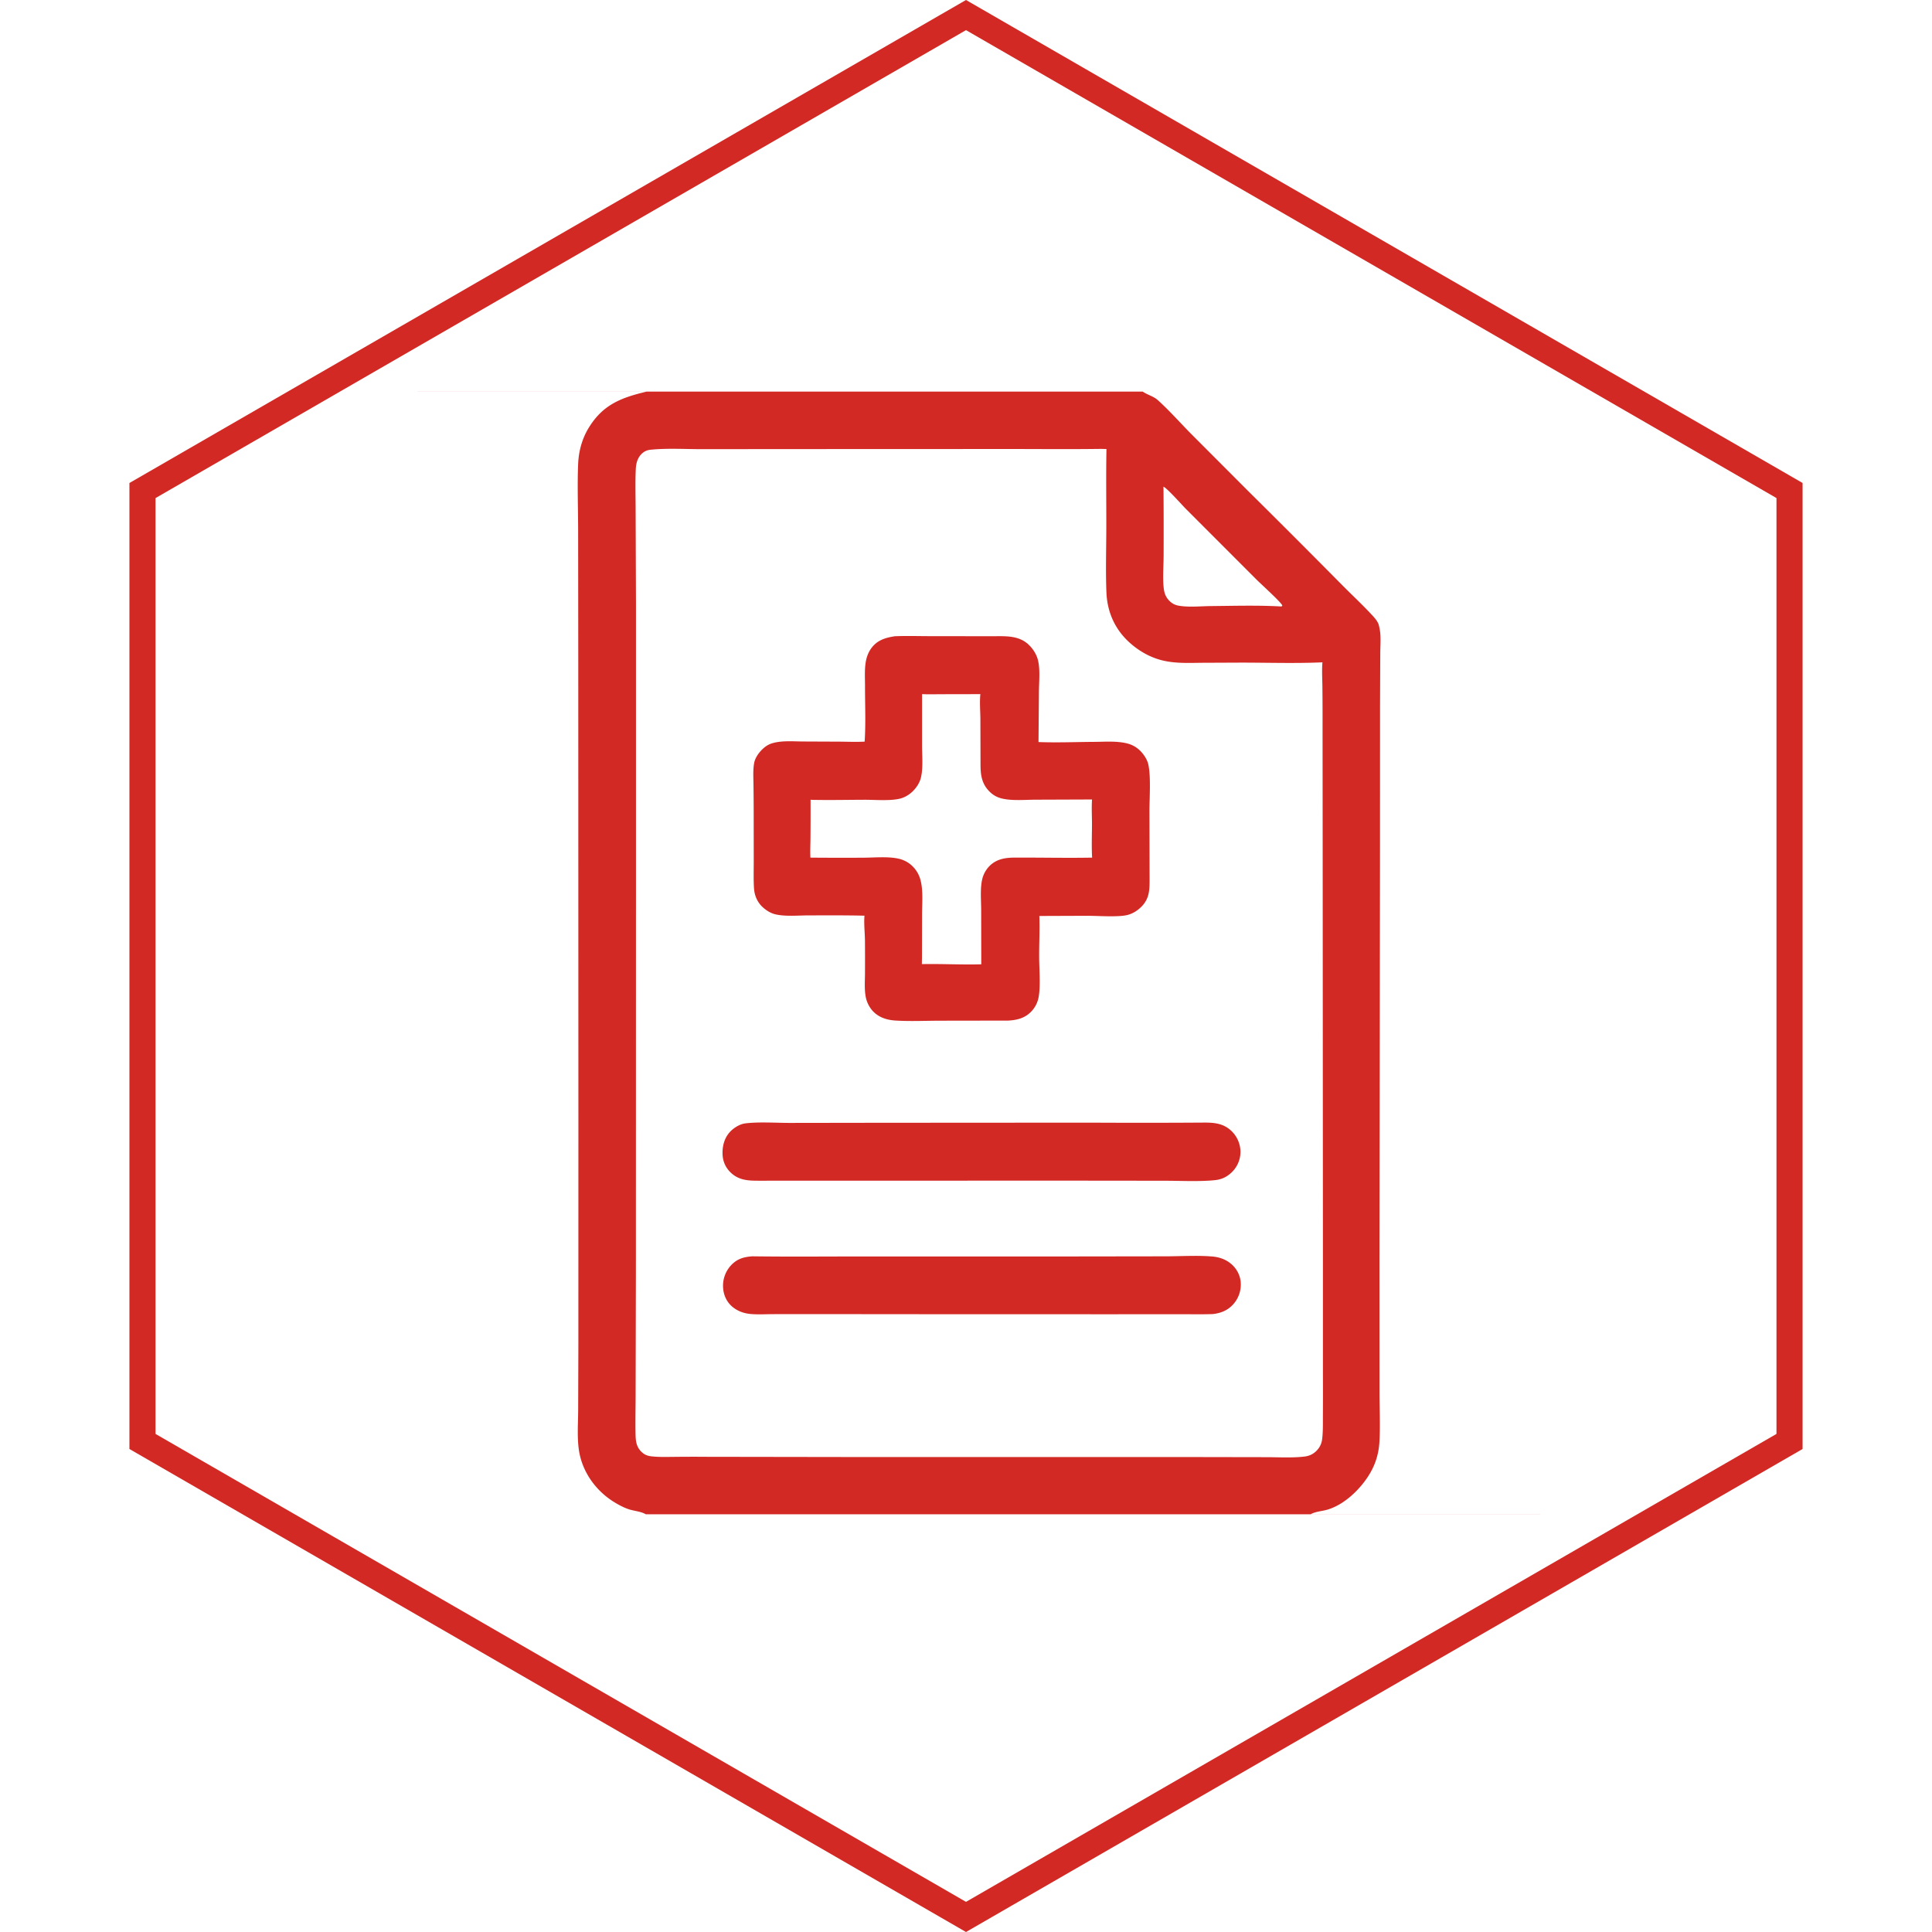
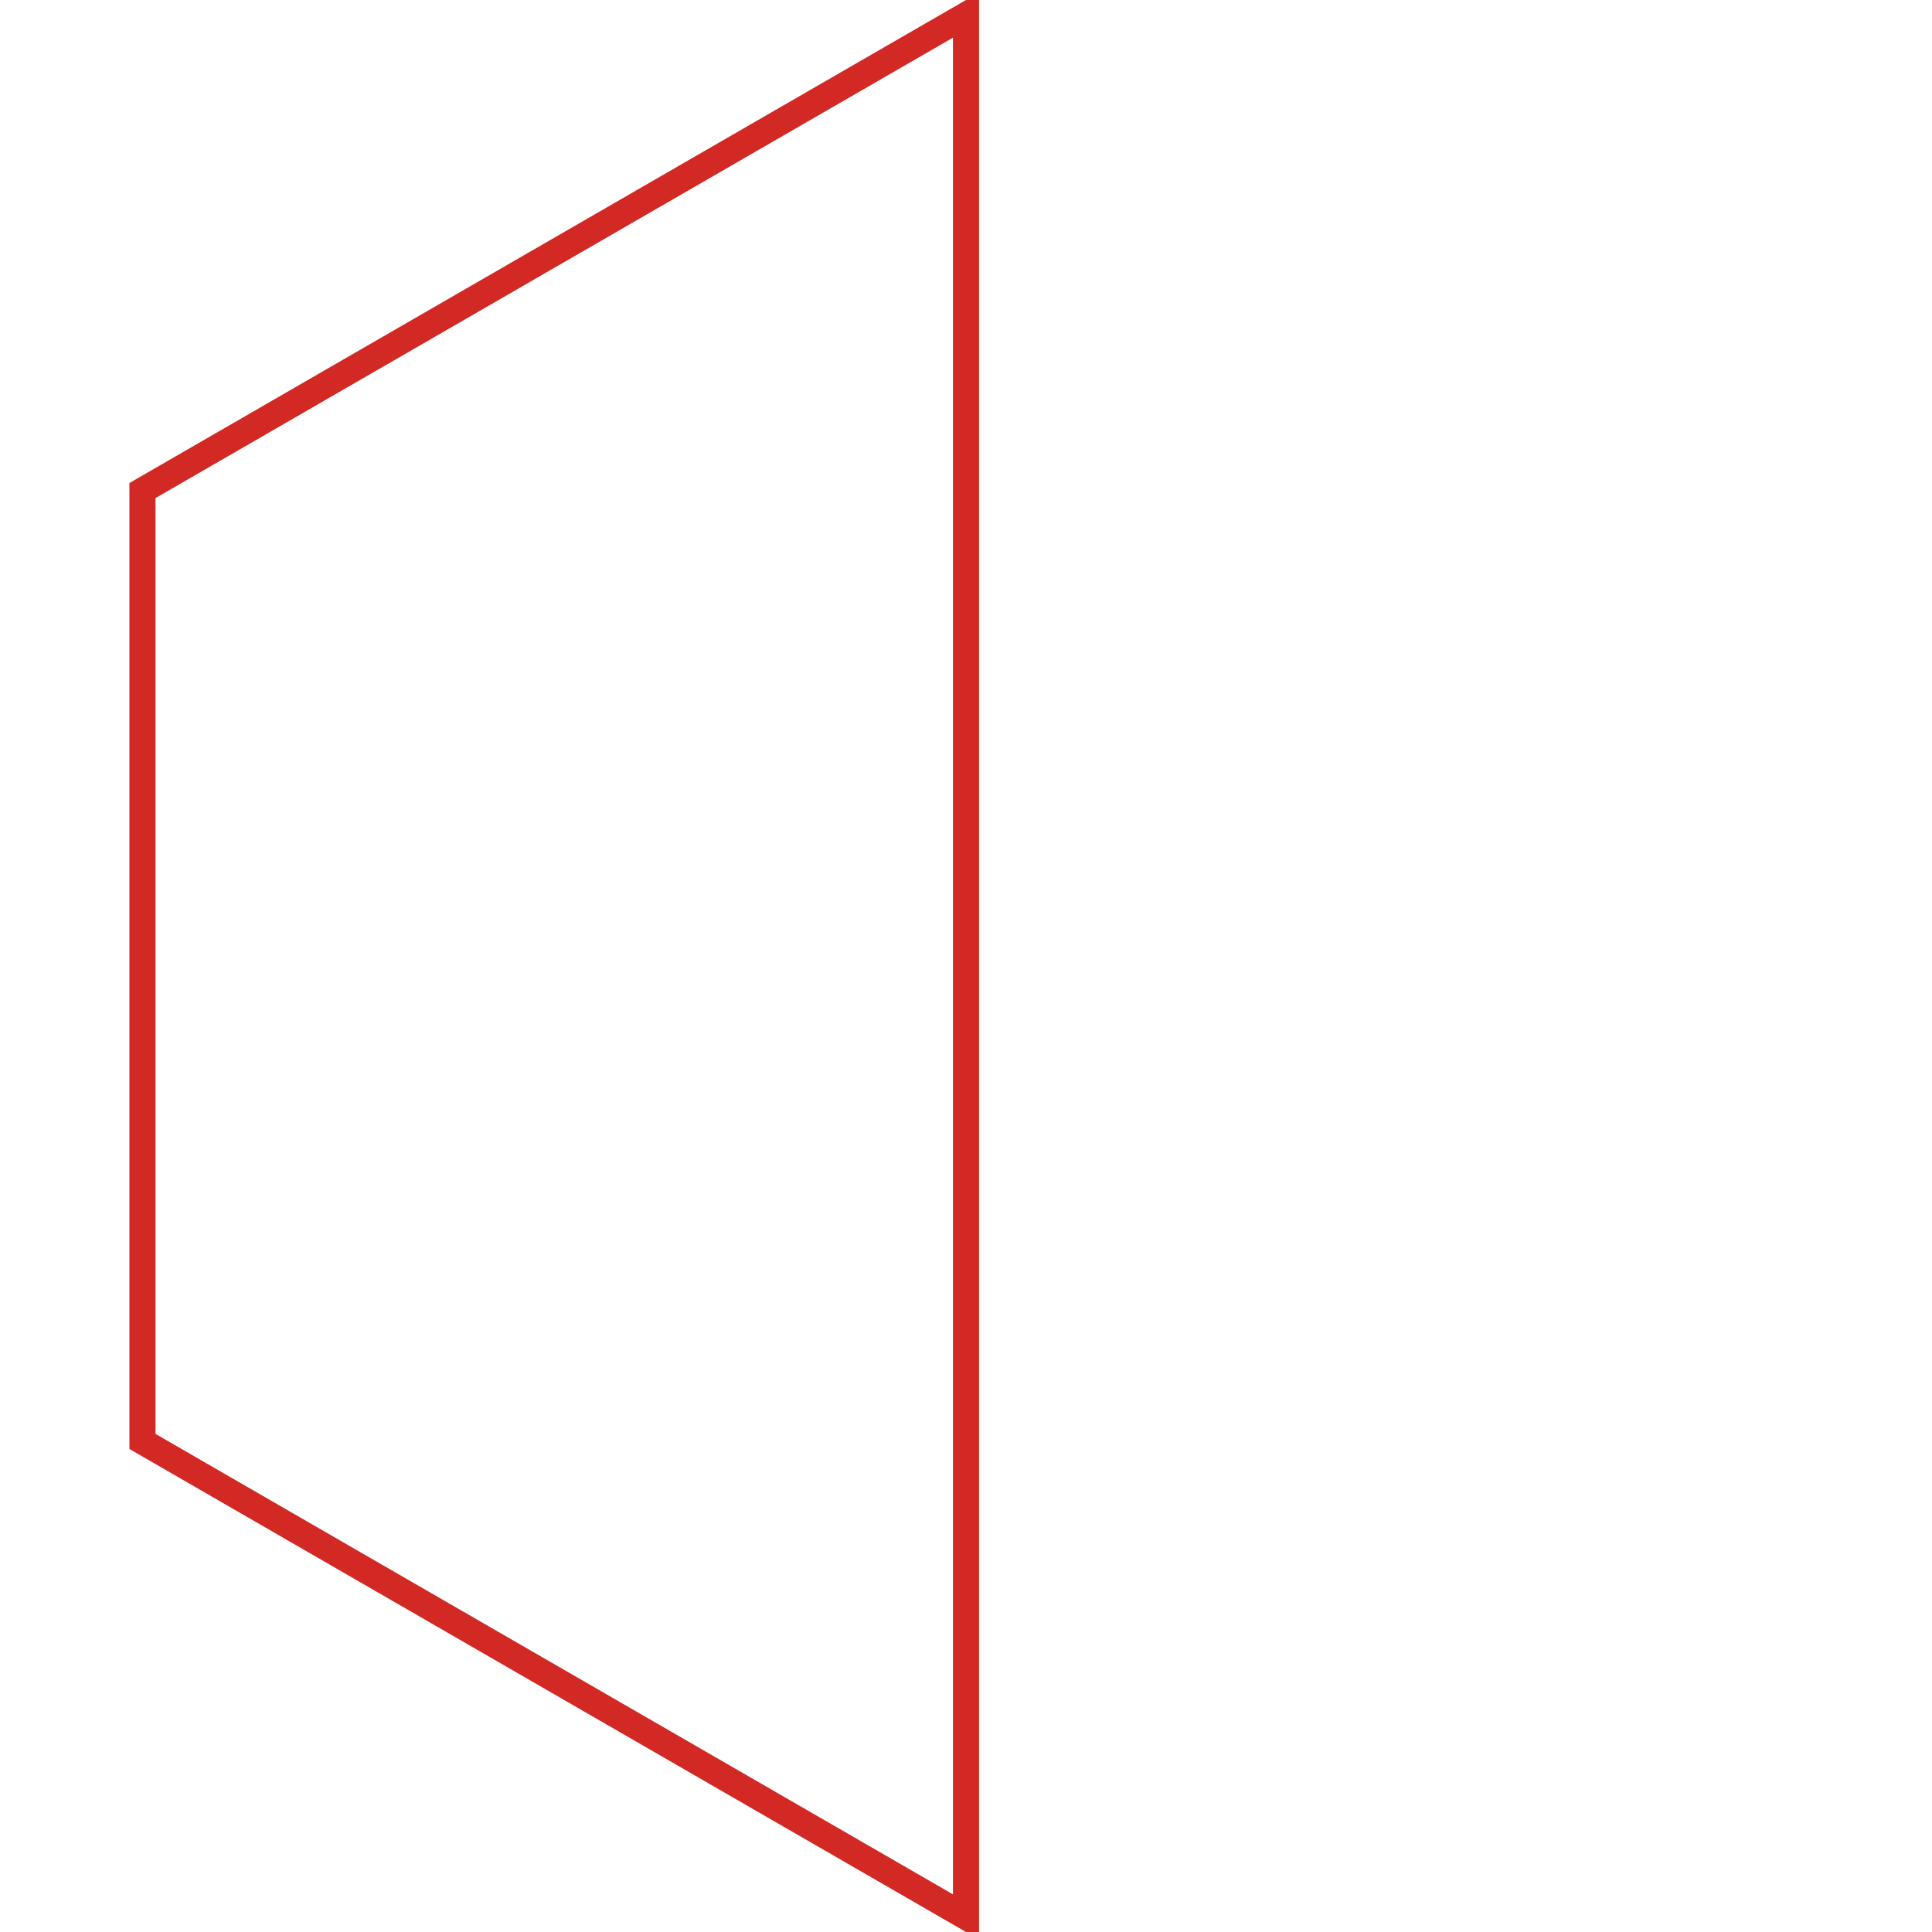
<svg xmlns="http://www.w3.org/2000/svg" width="74" height="74" fill="none">
-   <path stroke="#D32924" d="M5.457 18.789 37 .577l31.543 18.211v36.423L37 73.423 5.457 55.211V18.789Z" />
+   <path stroke="#D32924" d="M5.457 18.789 37 .577v36.423L37 73.423 5.457 55.211V18.789Z" />
  <g fill="#D32924" clip-path="url(#a)">
    <path d="M16 15h43v43H16V15Zm26.047 2.195c-1.26.016-2.52 0-3.78.003l-7.965.003-3.414.003c-.65-0-1.326-.043-1.972.022-.137.014-.247.065-.345.163-.158.158-.209.366-.219.582-.024.521-.006 1.044-.006 1.566l.013 3.548 0 11.325-.003 14.38-.01 4.584c.001.54-.016 1.083-.001 1.623.007.239.047.44.226.613.1.097.213.149.35.167.298.038.604.026.904.024a65.481 65.481 0 0 1 1.254-.002l5.903.009 12.067-.001 3.388.006c.494-.002 1.027.034 1.517-.022.19-.022.344-.091.478-.23.117-.121.187-.264.208-.431.038-.298.028-.612.03-.913a132.843 132.843 0 0 0 .001-1.572l0-4.413-.009-14.945-.005-5.426a110.429 110.429 0 0 0-.006-1.544c-.003-.314-.024-.636.001-.948-1.056.047-2.127.009-3.184.011l-1.402.006c-.509.004-1.016.032-1.516-.084-.485-.113-.924-.363-1.292-.696-.559-.507-.85-1.17-.88-1.92-.032-.816-.006-1.642-.004-2.46.002-1.008-.014-2.019.006-3.027-.11-.003-.221-.008-.331-.003ZM43.769 15c.012.007.024.015.035.023.181.112.384.159.548.307.433.39.834.845 1.243 1.26l2.221 2.226a462.862 462.862 0 0 1 3.558 3.56c.374.38.769.744 1.132 1.133.113.121.262.272.306.435.012.044.02.089.029.133.063.298.026.662.026.968l-.008 1.948-.002 5.994-.021 15.281.002 4.965c-.003.662.035 1.337-.003 1.997-.029.501-.181.944-.461 1.361-.351.523-.925 1.06-1.545 1.236-.194.055-.454.07-.627.172H59V15H43.769ZM16 15v43h8.734c-.172-.106-.438-.125-.631-.186-.196-.062-.394-.167-.569-.274-.648-.395-1.141-1.035-1.318-1.776-.131-.551-.072-1.192-.071-1.758l.008-2.516.001-8.588-.005-17.564-.005-5.018c-.001-.845-.035-1.704 0-2.548.021-.496.151-.974.412-1.397.546-.885 1.247-1.145 2.202-1.373H16Zm28.564 3.642c.008.89.009 1.779.005 2.669-.001.376-.046.948.018 1.306.028.156.089.28.201.394.101.103.217.164.359.188.387.068.835.019 1.229.015.901-.008 1.81-.036 2.71.016l.03-.04c-.059-.134-.819-.822-.982-.984L45.425 19.495c-.151-.151-.715-.79-.861-.854Z" />
-     <path d="M28.822 48.12c1.431.019 2.864.005 4.296.005l7.989 0 3.551-.005c.581-.001 1.186-.041 1.764.006.253.02.489.094.693.251.225.174.373.424.405.708a1.134 1.134 0 0 1-.244.825c-.213.264-.488.383-.819.422-.447.015-.897.004-1.345.005l-2.564.002-7.094-.002-4.526-.004-1.344.002c-.272.002-.553.018-.824-.005-.26-.022-.508-.109-.709-.278-.212-.179-.33-.429-.353-.704a1.154 1.154 0 0 1 .284-.864c.236-.264.5-.343.841-.364Zm17.4-5.122c.351.006.652.056.923.3a1.125 1.125 0 0 1 .368.801 1.09 1.09 0 0 1-.326.794c-.176.174-.381.279-.629.307-.588.065-1.36.025-1.967.025l-3.825-.004-11.691.003c-.404.001-.767-.01-1.081-.306-.203-.192-.31-.435-.319-.713-.011-.315.075-.633.297-.864.142-.148.366-.287.574-.313.52-.065 1.18-.018 1.716-.018l3.35-.005 8.151-.005c1.486.008 2.971.007 4.457-.003ZM34.248 24.371c.439-.02.883-.006 1.323-.005l2.47.003c.498-.003 1.006-.033 1.386.35.159.16.282.363.334.584.085.37.034.824.032 1.206l-.016 1.913c.713.028 1.437-.003 2.151-.007.401-.003.836-.038 1.228.056.196.047.36.135.506.276.14.136.275.335.319.526.106.456.046 1.294.045 1.787l.006 2.63c.001.409-.011.74-.322 1.048-.149.147-.337.264-.542.312-.358.083-1.098.029-1.491.027l-1.868.007c.02.518-.009 1.042-.007 1.561.001.456.058 1.107-.018 1.535-.035.199-.12.379-.253.53-.248.281-.557.361-.916.381l-2.635.004c-.557.002-1.128.029-1.683-.006-.34-.021-.664-.126-.893-.393a1.121 1.121 0 0 1-.247-.528c-.052-.284-.028-.591-.026-.878.002-.415.002-.83-.001-1.245-.003-.321-.044-.652-.019-.972-.719-.018-1.441-.012-2.161-.011-.391.001-.855.047-1.236-.038-.178-.04-.33-.13-.468-.248-.232-.198-.349-.466-.367-.765-.02-.334-.009-.674-.009-1.008l-.002-1.868a104.036 104.036 0 0 0-.008-1.089c-.003-.274-.024-.571.03-.84.033-.159.14-.325.25-.445.125-.137.269-.245.449-.296.374-.107.804-.065 1.191-.064l1.395.006c.314.003.63.016.943-.001.046-.701.013-1.422.014-2.125 0-.296-.021-.613.025-.905.03-.193.095-.378.209-.538.221-.308.526-.408.882-.464Zm1.069 2.216 0 1.971c-0.0.389.045.834-.04 1.212-.045.201-.168.392-.314.536-.135.133-.307.239-.493.284-.383.093-.955.042-1.36.043-.628.002-1.259.016-1.887.005a3.587 3.587 0 0 1-.177-.006c.002.492.001.985-.003 1.477-.002.245-.015.497-.003.74.675.006 1.35.007 2.026.003.417-.002.934-.053 1.337.034.207.045.394.141.546.29.152.148.259.335.311.541.105.408.057.9.057 1.321l-.003 1.579a24.875 24.875 0 0 1-.005.311c.758-.016 1.519.029 2.276.007l-.004-2.072c-0-.369-.042-.798.034-1.159a1.068 1.068 0 0 1 .274-.522c.27-.281.616-.333.985-.334.986-.004 1.971.019 2.957.001-.025-.415-.007-.835-.006-1.251.001-.325-.019-.653.002-.976l-2.157.008c-.406.001-.867.047-1.263-.038-.196-.042-.354-.124-.497-.264-.298-.291-.352-.622-.354-1.02l-.005-1.779c-.003-.31-.033-.634-.001-.942l-1.467.003c-.253 0-.513.011-.766-.004Z" />
  </g>
  <defs>
    <clipPath id="a">
-       <path fill="#fff" d="M16 15h43v43H16z" />
-     </clipPath>
+       </clipPath>
  </defs>
</svg>